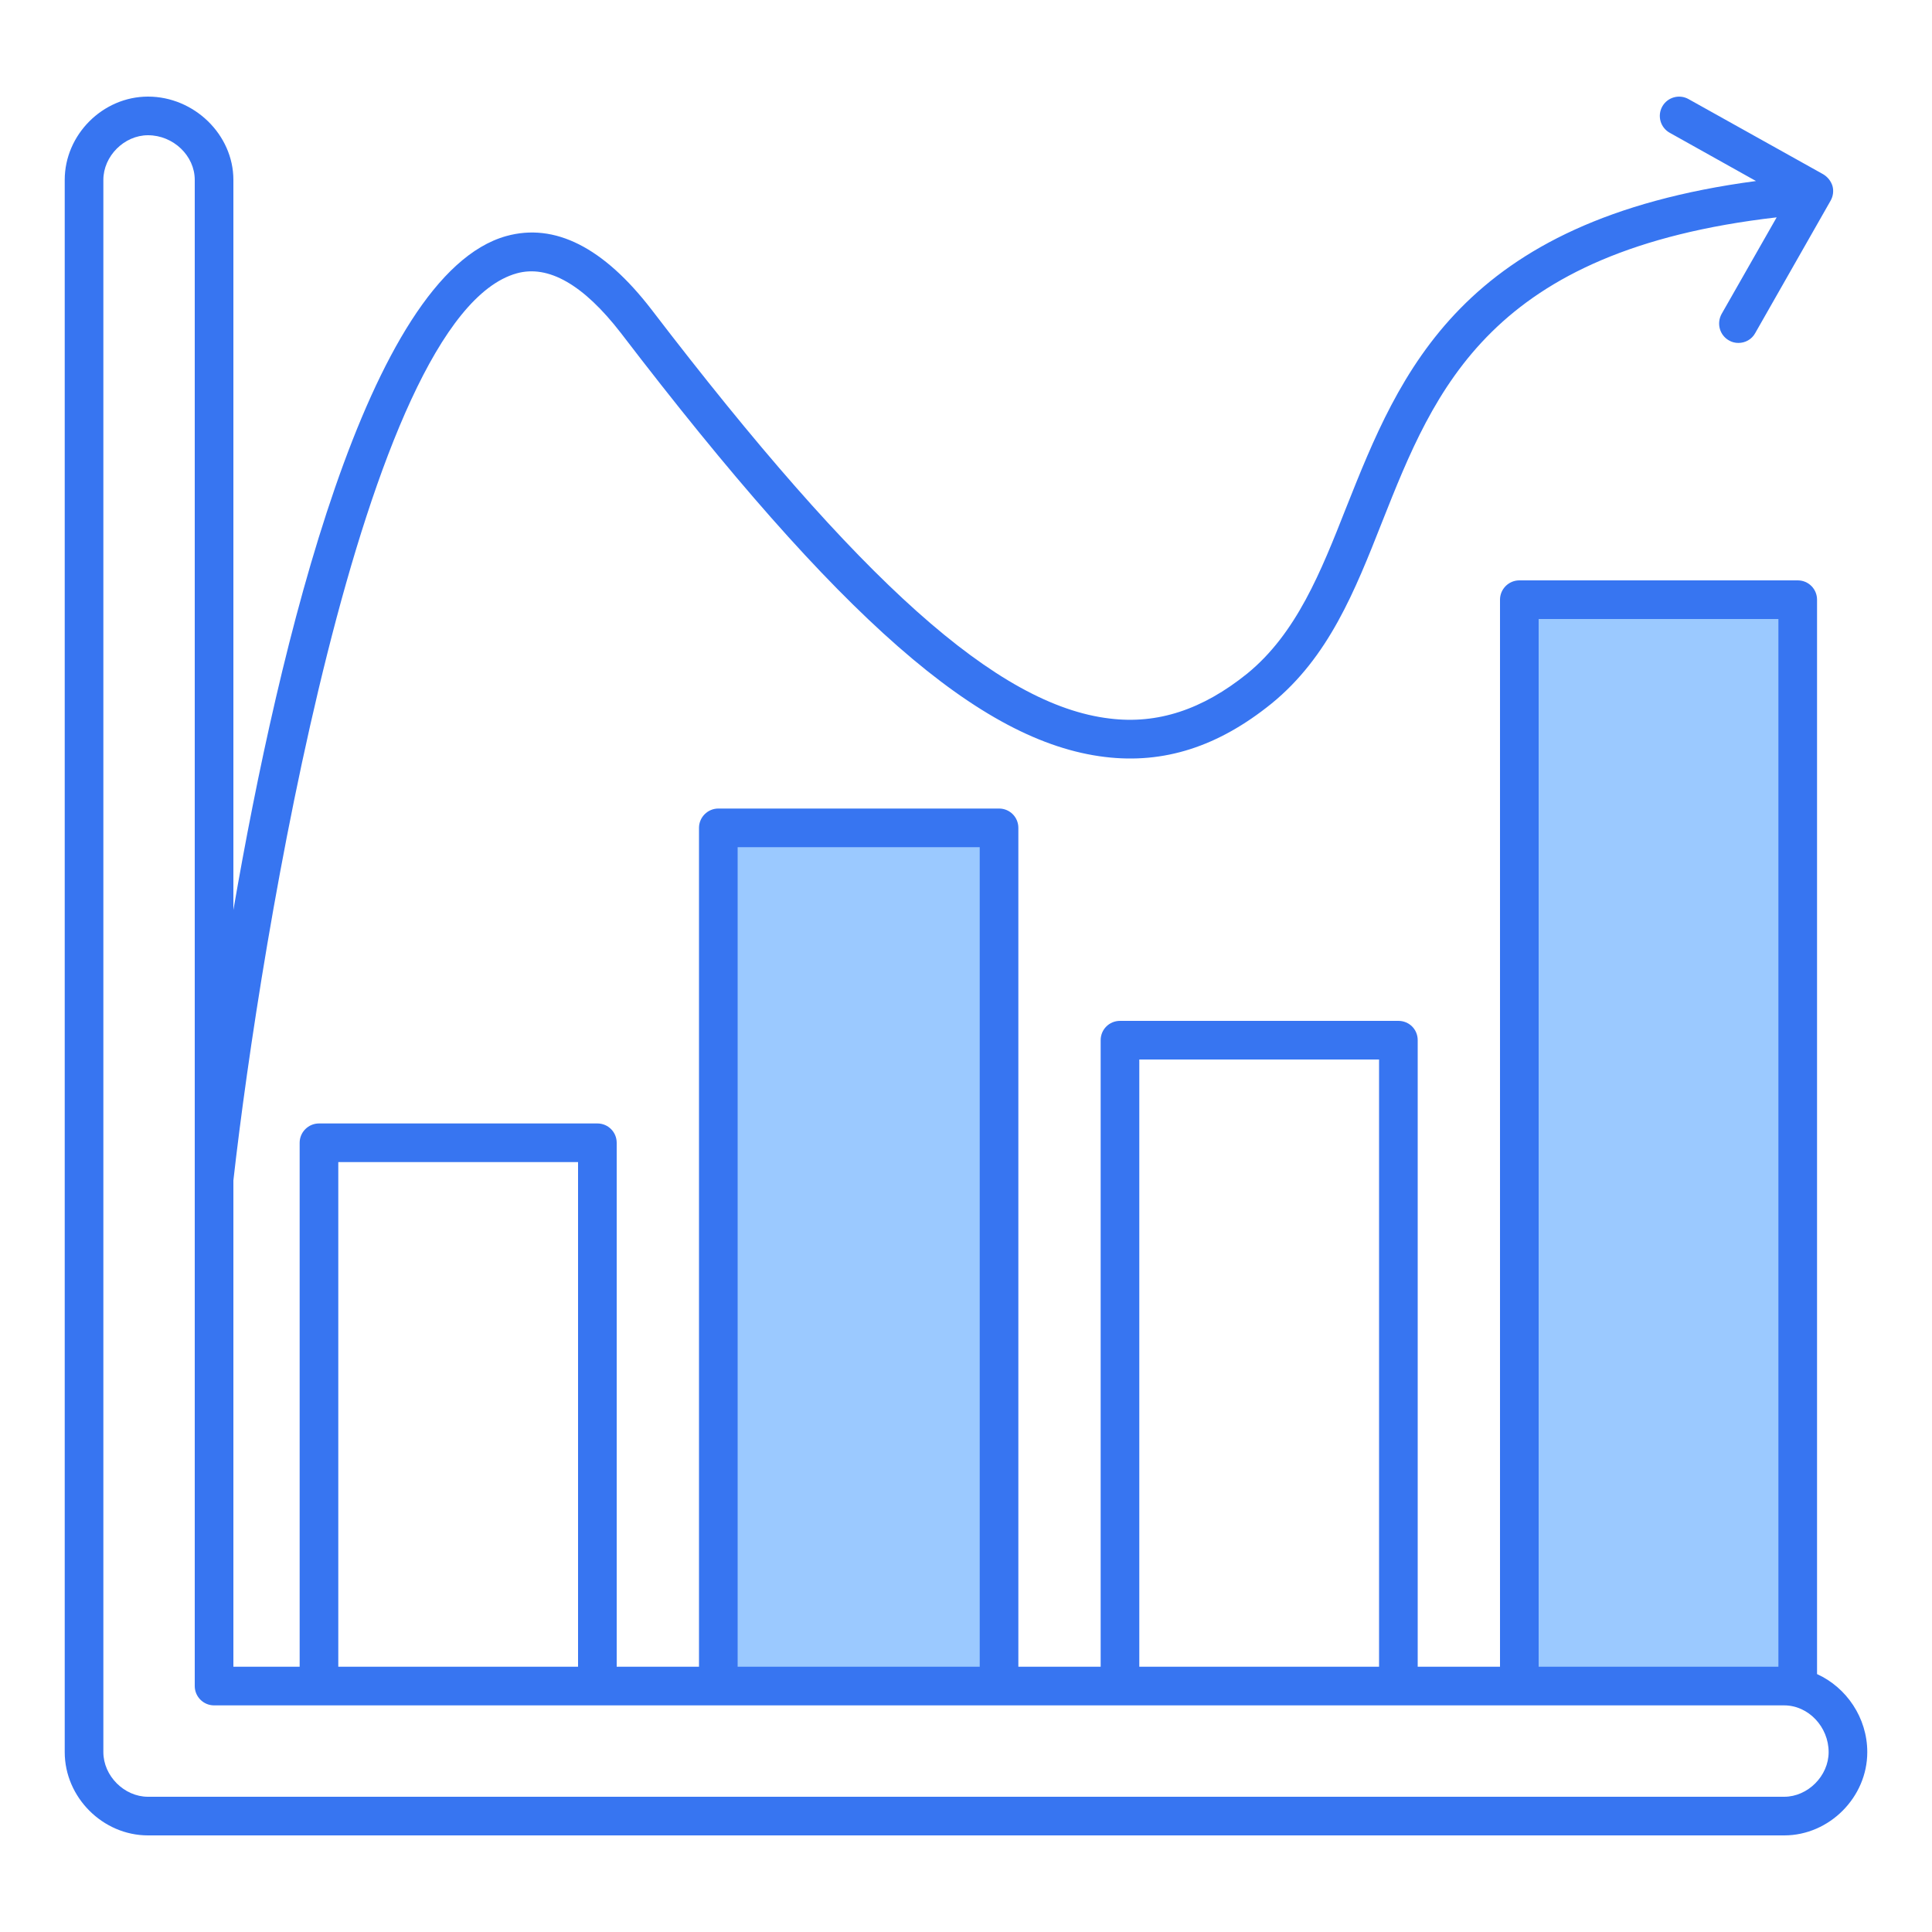
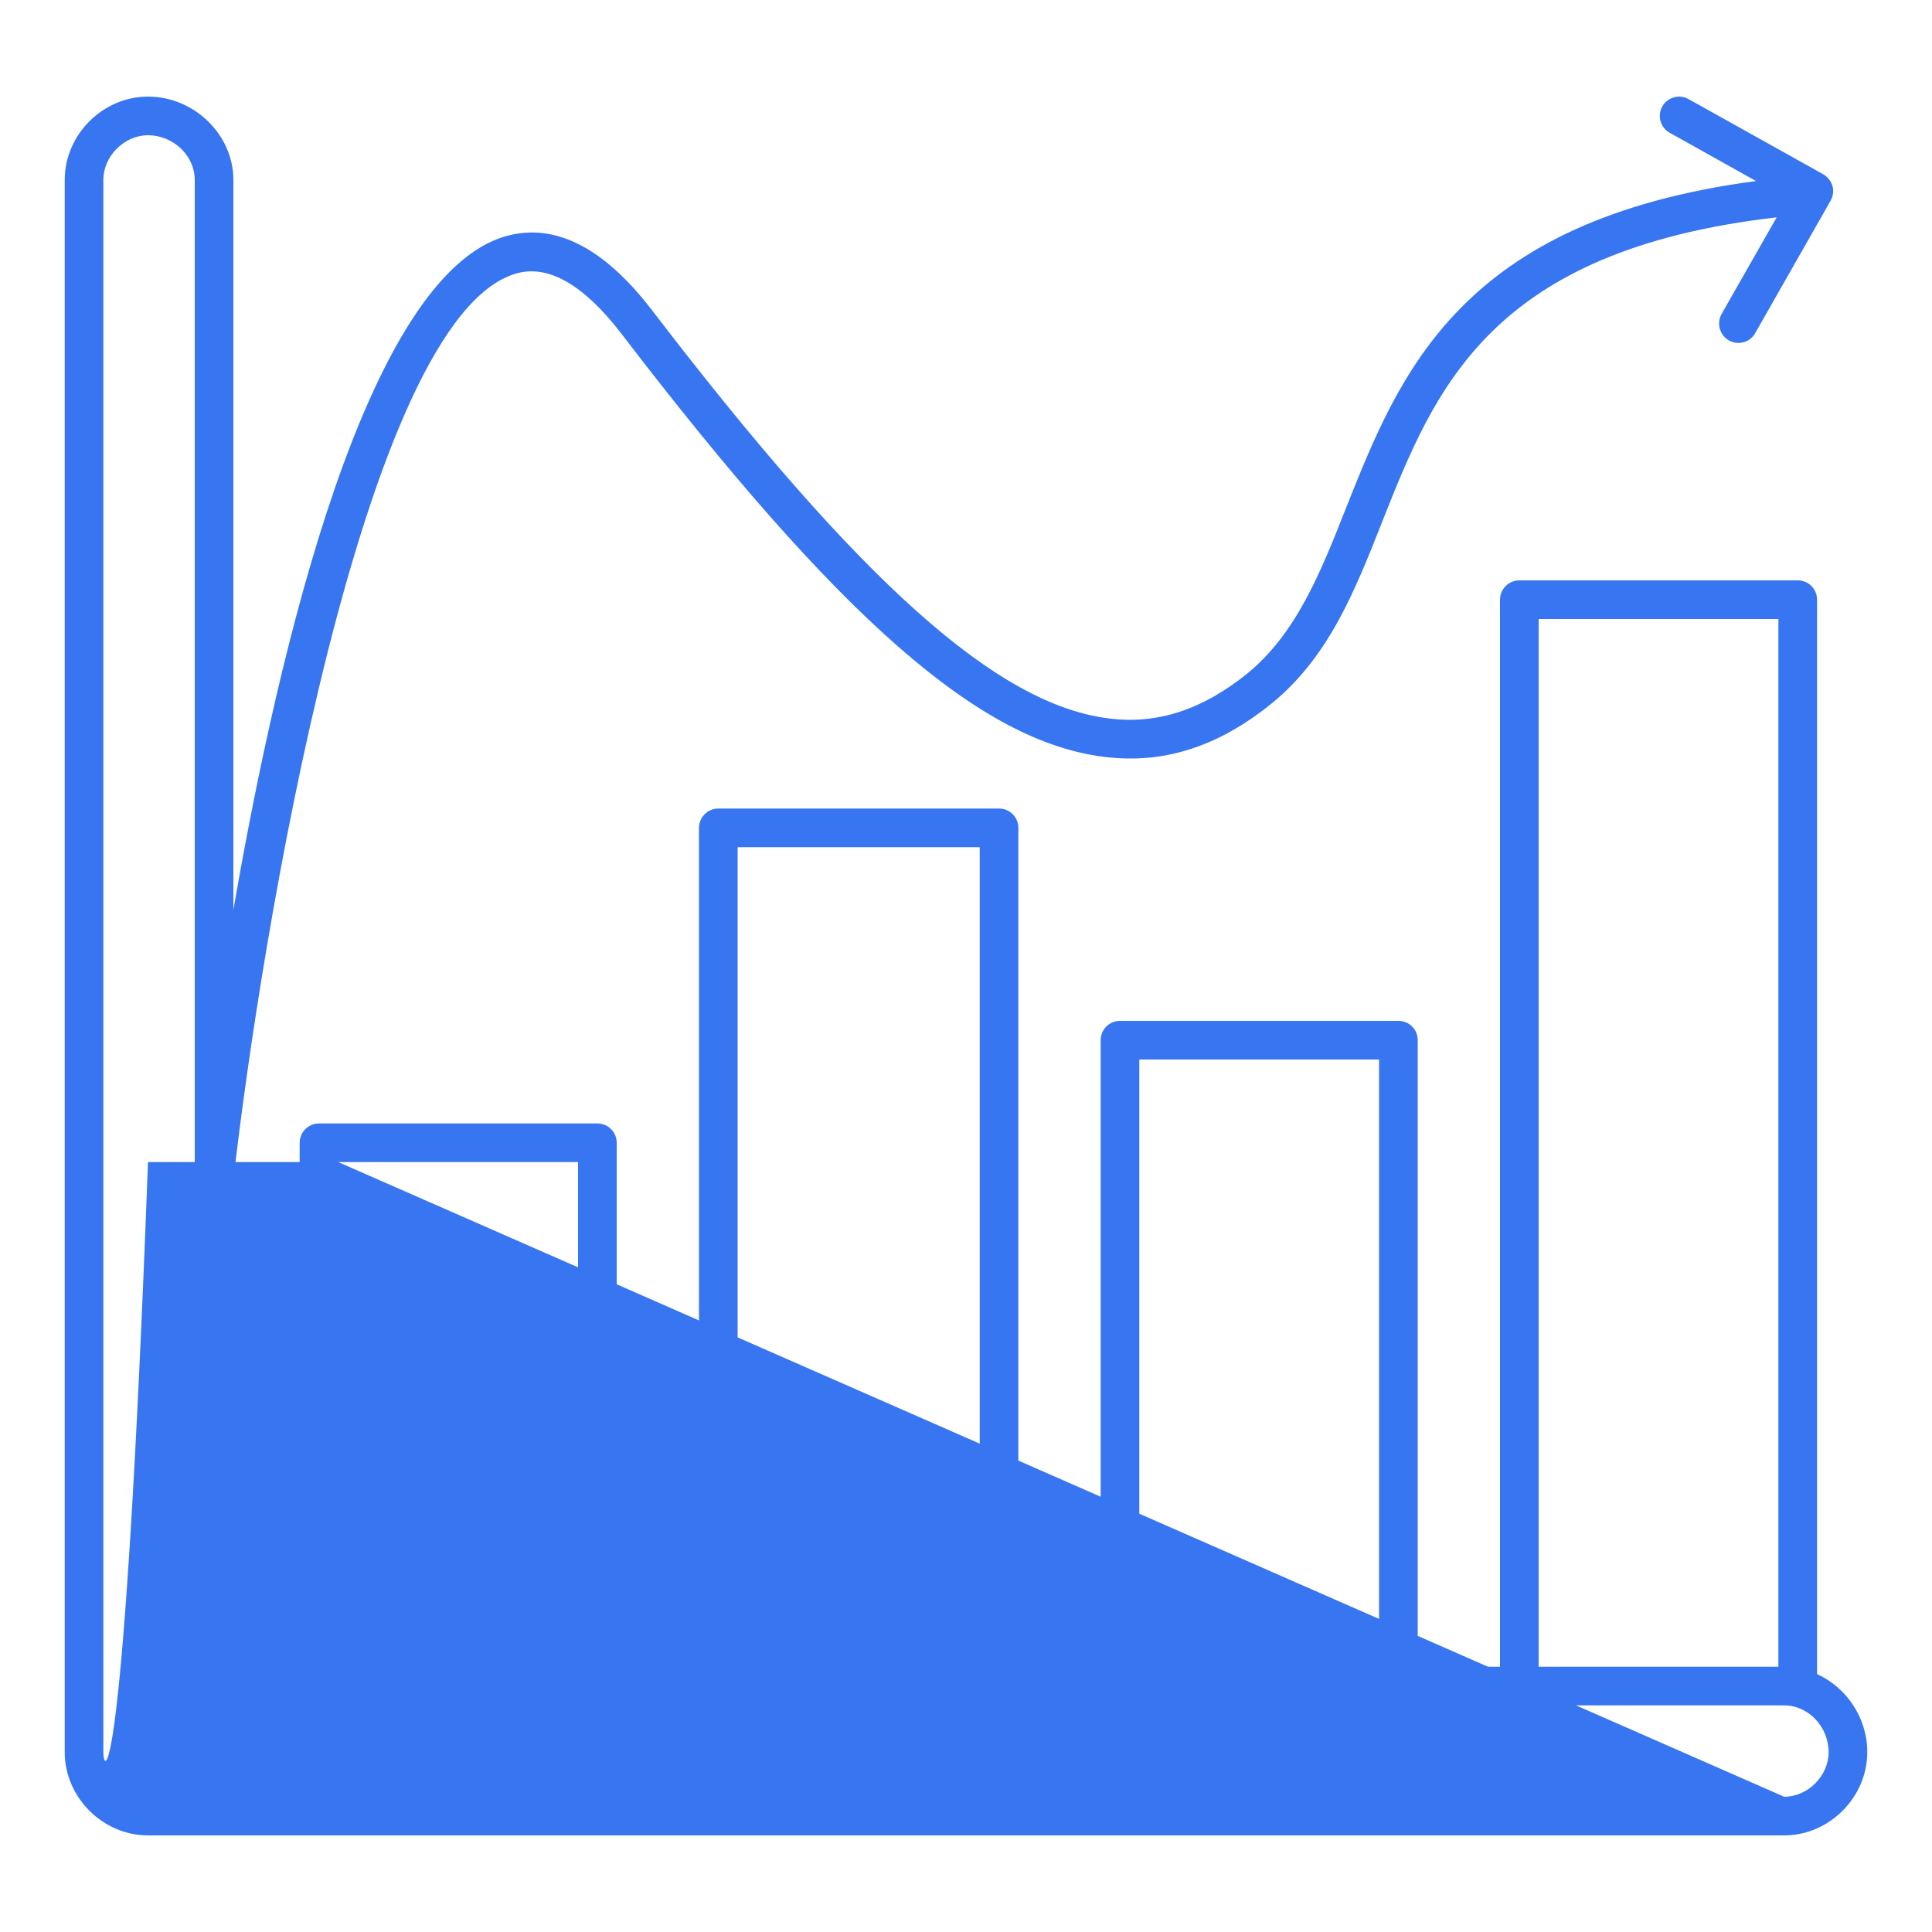
<svg xmlns="http://www.w3.org/2000/svg" width="100" height="100" viewBox="0 0 100 100" fill="none">
-   <path d="M37.18 42.85H51.71V87.27H37.18V42.85Z" fill="#9BC9FF" />
-   <path d="M78.64 31.039H93.05V87.269H78.64V31.039Z" fill="#9BC9FF" />
-   <path d="M94.05 86.65V31.04C94.05 30.49 93.61 30.04 93.05 30.04H78.64C78.09 30.04 77.64 30.49 77.64 31.04V86.27H73.38V53.84C73.38 53.28 72.94 52.84 72.38 52.84H57.97C57.42 52.84 56.97 53.28 56.97 53.84V86.27H52.71V42.85C52.71 42.3 52.27 41.85 51.71 41.85H37.18C36.63 41.85 36.18 42.3 36.18 42.85V86.27H31.92V59.15C31.92 58.6 31.48 58.15 30.92 58.15H16.51C15.96 58.15 15.51 58.6 15.51 59.15V86.27H12.08V61.1C13.47 48.74 18.77 16.38 26.74 14.15C28.38 13.69 30.2 14.73 32.14 17.24C43.47 32.05 50.73 38.4 57.19 39.18C60.24 39.55 63.05 38.65 65.81 36.42C68.77 34.01 70.12 30.61 71.54 27.01C74.28 20.1 77.12 12.96 91.96 11.25L89.11 16.25C88.84 16.74 89.01 17.35 89.49 17.62C89.64 17.71 89.81 17.75 89.98 17.75C90.33 17.75 90.67 17.57 90.85 17.24L94.75 10.39C94.88 10.16 94.92 9.89 94.85 9.63C94.77 9.37 94.6 9.16 94.37 9.02L87.4 5.13C86.92 4.86 86.31 5.03 86.04 5.51C85.77 5.99 85.94 6.6 86.42 6.87L90.89 9.37C75.59 11.4 72.46 19.28 69.68 26.27C68.36 29.62 67.1 32.79 64.55 34.87C62.24 36.73 59.91 37.5 57.43 37.19C51.64 36.5 44.55 30.17 33.72 16.02C31.24 12.8 28.71 11.52 26.2 12.22C19.02 14.23 14.46 33.32 12.08 47.1V9.31C12.08 6.97 10.05 5 7.66 5C5.32 5 3.35 6.97 3.35 9.31V90.69C3.35 93.03 5.32 95 7.66 95H92.35C94.68 95 96.65 93.03 96.65 90.69C96.65 88.91 95.57 87.34 94.05 86.65ZM79.64 32.04H92.05V86.27H79.64V32.04ZM58.97 54.84H71.38V86.27H58.97V54.84ZM38.18 43.85H50.71V86.27H38.18V43.85ZM17.51 60.15H29.92V86.27H17.51V60.15ZM92.35 93H7.66C6.43 93 5.35 91.92 5.35 90.69V9.31C5.35 8.08 6.43 7 7.66 7C8.97 7 10.08 8.06 10.08 9.31V87.27C10.08 87.82 10.53 88.27 11.08 88.27H92.35C93.6 88.27 94.65 89.38 94.65 90.69C94.65 91.92 93.57 93 92.35 93Z" fill="#3775F1" />
+   <path d="M94.05 86.65V31.04C94.05 30.49 93.61 30.04 93.05 30.04H78.64C78.09 30.04 77.64 30.49 77.64 31.04V86.27H73.38V53.84C73.38 53.28 72.94 52.84 72.38 52.84H57.97C57.42 52.84 56.97 53.28 56.97 53.84V86.27H52.71V42.85C52.71 42.3 52.27 41.85 51.71 41.85H37.18C36.63 41.85 36.18 42.3 36.18 42.85V86.27H31.92V59.15C31.92 58.6 31.48 58.15 30.92 58.15H16.51C15.96 58.15 15.51 58.6 15.51 59.15V86.27H12.08V61.1C13.47 48.74 18.77 16.38 26.74 14.15C28.38 13.69 30.2 14.73 32.14 17.24C43.47 32.05 50.73 38.4 57.19 39.18C60.24 39.55 63.05 38.65 65.81 36.42C68.77 34.01 70.12 30.61 71.54 27.01C74.28 20.1 77.12 12.96 91.96 11.25L89.11 16.25C88.84 16.74 89.01 17.35 89.49 17.62C89.64 17.71 89.81 17.75 89.98 17.75C90.33 17.75 90.67 17.57 90.85 17.24L94.75 10.39C94.88 10.16 94.92 9.89 94.85 9.63C94.77 9.37 94.6 9.16 94.37 9.02L87.4 5.13C86.92 4.86 86.31 5.03 86.04 5.51C85.77 5.99 85.94 6.6 86.42 6.87L90.89 9.37C75.59 11.4 72.46 19.28 69.68 26.27C68.36 29.62 67.1 32.79 64.55 34.87C62.24 36.73 59.91 37.5 57.43 37.19C51.64 36.5 44.55 30.17 33.72 16.02C31.24 12.8 28.71 11.52 26.2 12.22C19.02 14.23 14.46 33.32 12.08 47.1V9.31C12.08 6.97 10.05 5 7.66 5C5.32 5 3.35 6.97 3.35 9.31V90.69C3.35 93.03 5.32 95 7.66 95H92.35C94.68 95 96.65 93.03 96.65 90.69C96.65 88.91 95.57 87.34 94.05 86.65ZM79.64 32.04H92.05V86.27H79.64V32.04ZM58.97 54.84H71.38V86.27H58.97V54.84ZM38.18 43.85H50.71V86.27H38.18V43.85ZM17.51 60.15H29.92V86.27H17.51V60.15ZH7.66C6.43 93 5.35 91.92 5.35 90.69V9.31C5.35 8.08 6.43 7 7.66 7C8.97 7 10.08 8.06 10.08 9.31V87.27C10.08 87.82 10.53 88.27 11.08 88.27H92.35C93.6 88.27 94.65 89.38 94.65 90.69C94.65 91.92 93.57 93 92.35 93Z" fill="#3775F1" />
</svg>